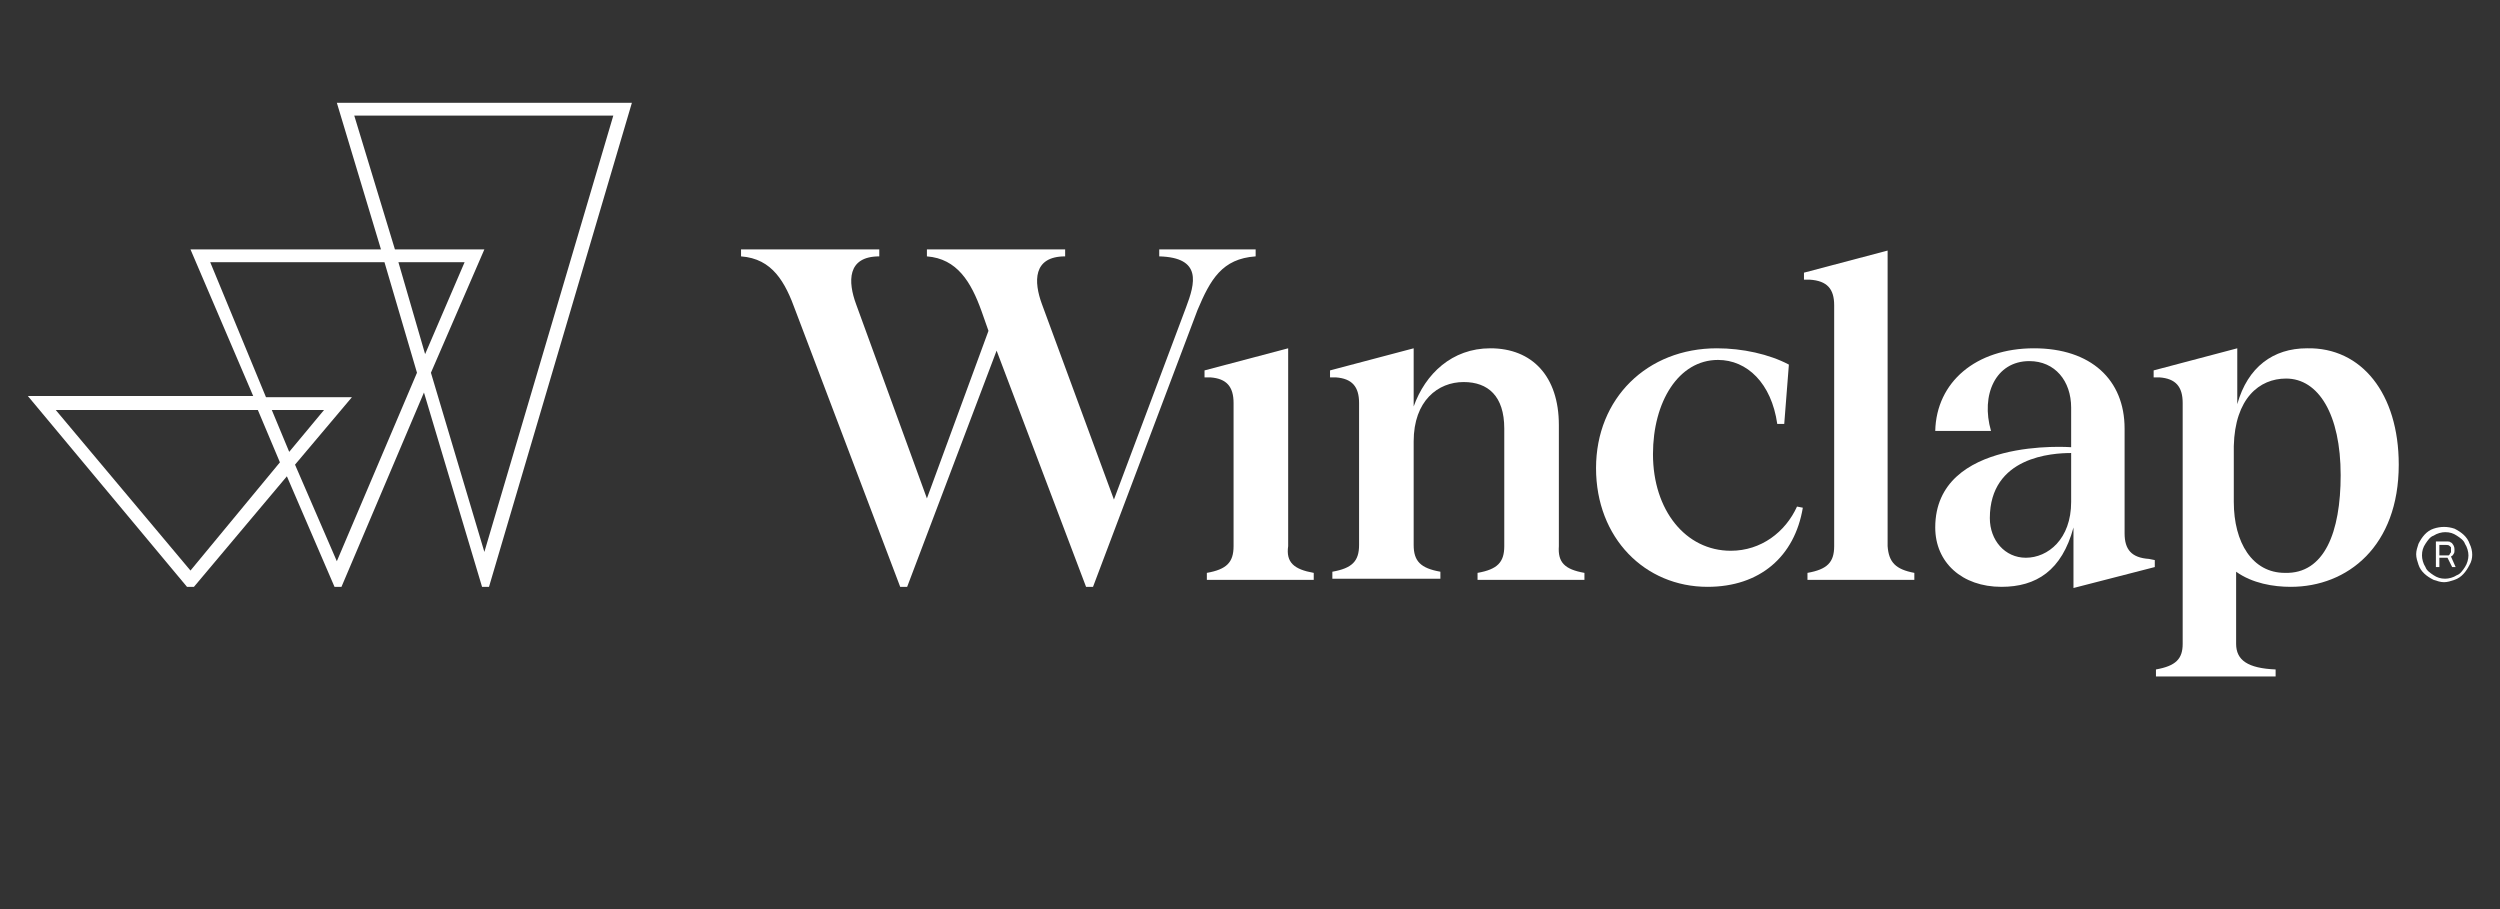
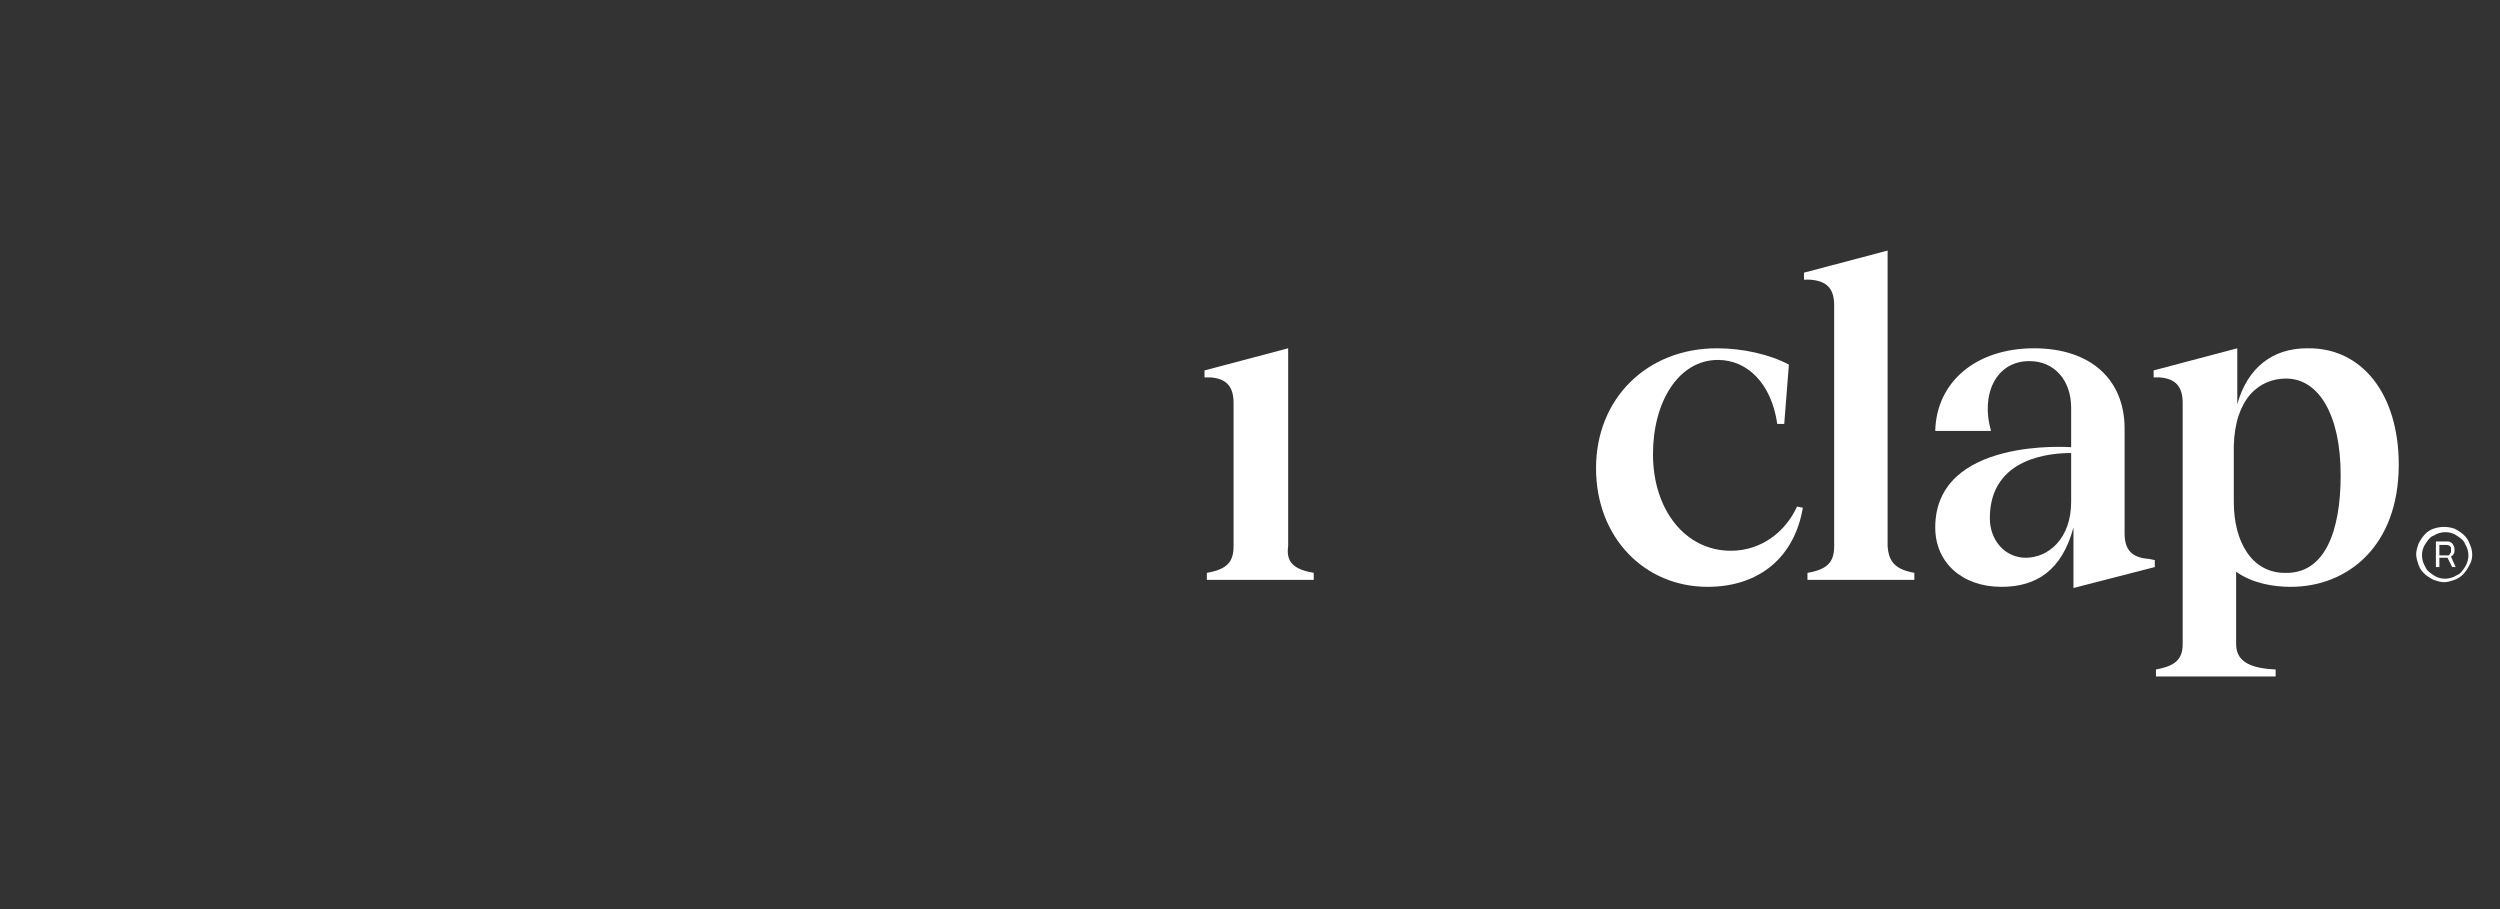
<svg xmlns="http://www.w3.org/2000/svg" width="154" height="56" viewBox="0 0 154 56" fill="none">
  <rect x="0" y="0" width="154" height="56" fill="#333333" stroke="none" />
  <path d="M80.926 35.289V35.719H74.342V35.289C75.559 35.074 75.988 34.644 75.988 33.641V24.824C75.988 23.821 75.559 23.319 74.557 23.247H74.199V22.817L79.351 21.455V33.641C79.208 34.644 79.709 35.074 80.926 35.289Z" fill="white" />
-   <path d="M97.601 35.289V35.719H91.017V35.289C92.234 35.074 92.663 34.644 92.663 33.641V26.401C92.663 24.394 91.662 23.534 90.159 23.534C88.585 23.534 87.082 24.681 87.082 27.19V33.569C87.082 34.572 87.511 35.002 88.728 35.218V35.648H82.073V35.218C83.289 35.002 83.719 34.572 83.719 33.569V24.824C83.719 23.821 83.289 23.319 82.287 23.247H81.93V22.817L87.082 21.455V25.039C87.797 23.032 89.443 21.455 91.805 21.455C94.381 21.455 96.026 23.176 96.026 26.186V33.641C95.955 34.644 96.384 35.074 97.601 35.289Z" fill="white" />
  <path d="M105.83 22.172C103.397 22.172 101.823 24.753 101.823 27.978C101.823 31.419 103.826 33.927 106.617 33.927C108.478 33.927 109.98 32.781 110.696 31.204L111.054 31.275C110.553 34.286 108.406 36.149 105.186 36.149C101.322 36.149 98.316 33.139 98.316 28.838C98.316 24.538 101.465 21.455 105.758 21.455C107.333 21.455 108.978 21.814 110.195 22.459L109.909 26.114H109.479C109.122 23.606 107.619 22.172 105.83 22.172Z" fill="white" />
  <path d="M117.923 35.289V35.719H111.34V35.289C112.556 35.074 112.985 34.644 112.985 33.641V18.803C112.985 17.8 112.556 17.298 111.483 17.227H111.125V16.796L116.277 15.435V33.641C116.349 34.644 116.778 35.074 117.923 35.289Z" fill="white" />
  <path d="M147.763 28.623C147.763 33.641 144.614 36.149 141.108 36.149C140.034 36.149 138.746 35.934 137.745 35.218V39.661C137.745 40.665 138.46 41.167 140.178 41.238V41.669H132.807V41.238C134.024 41.023 134.453 40.593 134.453 39.661V24.824C134.453 23.821 134.024 23.319 133.022 23.247H132.664V22.817L137.816 21.455V24.896C138.46 22.602 140.034 21.455 142.11 21.455C145.473 21.384 147.763 24.251 147.763 28.623ZM144.185 29.268C144.185 25.541 142.825 23.319 140.822 23.319C139.176 23.319 137.673 24.538 137.602 27.476V30.917C137.602 33.426 138.746 35.289 140.75 35.289C143.183 35.361 144.185 32.781 144.185 29.268Z" fill="white" />
  <path d="M132.377 34.429C131.304 34.357 130.875 33.856 130.875 32.852V26.401C130.875 23.391 128.8 21.455 125.293 21.455C121.715 21.455 119.282 23.534 119.211 26.545H122.646C122.002 24.323 122.932 22.244 125.007 22.244C126.581 22.244 127.583 23.462 127.583 25.111V27.548C127.583 27.548 119.211 26.903 119.211 32.494C119.211 34.644 120.857 36.149 123.29 36.149C125.436 36.149 127.011 35.146 127.726 32.494V32.637V36.221L132.735 34.931V34.501L132.377 34.429ZM127.583 30.917C127.583 33.211 126.152 34.357 124.792 34.357C123.504 34.357 122.574 33.282 122.574 31.92C122.574 28.122 126.438 27.906 127.583 27.906V30.917Z" fill="white" />
-   <path d="M77.348 15.363V15.793C75.273 15.936 74.558 17.226 73.77 19.09L67.33 36.149H66.901L61.391 21.599L55.881 36.149H55.452L49.012 19.162C48.368 17.37 47.581 15.936 45.648 15.793V15.363H54.164V15.793C52.16 15.793 52.232 17.37 52.733 18.732L57.098 30.702L60.89 20.38L60.461 19.162C59.817 17.37 58.958 15.936 57.098 15.793V15.363H65.613V15.793C63.609 15.793 63.681 17.37 64.182 18.732L68.618 30.773L73.055 18.947C73.627 17.441 74.057 15.864 71.409 15.793V15.363H77.348Z" fill="white" />
  <path d="M152.128 33.497C151.984 33.067 151.627 32.781 151.197 32.566C150.768 32.422 150.339 32.422 149.909 32.566C149.48 32.709 149.194 33.067 148.979 33.497C148.907 33.712 148.836 33.927 148.836 34.142C148.836 34.358 148.907 34.572 148.979 34.788C149.122 35.218 149.48 35.504 149.909 35.719C150.124 35.791 150.339 35.863 150.553 35.863C150.768 35.863 150.983 35.791 151.197 35.719C151.627 35.576 151.913 35.218 152.128 34.788C152.342 34.429 152.342 33.927 152.128 33.497ZM151.841 34.931C151.698 35.146 151.555 35.361 151.34 35.433C151.126 35.576 150.84 35.648 150.625 35.648C150.339 35.648 150.124 35.576 149.909 35.433C149.695 35.289 149.48 35.146 149.408 34.931C149.265 34.716 149.194 34.429 149.194 34.214C149.194 33.927 149.265 33.712 149.408 33.497C149.552 33.282 149.695 33.067 149.909 32.996C150.124 32.852 150.41 32.781 150.625 32.781C150.911 32.781 151.126 32.852 151.34 32.996C151.555 33.139 151.77 33.282 151.841 33.497C151.984 33.712 152.056 33.999 152.056 34.214C152.056 34.429 151.984 34.716 151.841 34.931Z" fill="white" />
  <path d="M150.981 34.286C151.053 34.214 151.124 34.214 151.124 34.142C151.196 34.071 151.196 33.999 151.196 33.856C151.196 33.784 151.196 33.712 151.124 33.569C151.053 33.497 151.053 33.426 150.981 33.426C150.909 33.354 150.838 33.354 150.766 33.354H150.051V34.931H150.265V34.357H150.766L151.053 34.931H151.267L150.981 34.286ZM150.265 33.569H150.695C150.766 33.569 150.838 33.569 150.909 33.641L150.981 33.712C150.981 33.784 150.981 33.784 150.981 33.856C150.981 33.927 150.981 33.927 150.981 33.999C150.981 34.071 150.909 34.071 150.909 34.142L150.838 34.214C150.766 34.214 150.766 34.214 150.695 34.214H150.265V33.569Z" fill="white" />
-   <path d="M20.749 6.331L23.468 15.363H11.733L15.597 24.394H1.715L11.518 36.149H11.947L17.672 29.34L20.606 36.149H21.035L26.116 24.179L29.694 36.149H30.123L38.925 6.331H20.749ZM11.733 35.146L3.432 25.254H15.883L17.243 28.48L11.733 35.146ZM16.742 25.254H19.962L17.815 27.835L16.742 25.254ZM20.749 34.572L18.173 28.623L21.679 24.466H16.384L12.949 16.151H23.683L25.686 22.961L20.749 34.572ZM24.542 16.151H28.62L26.187 21.814L24.542 16.151ZM29.837 33.999L26.545 22.961L29.837 15.363H24.327L21.822 7.12H37.78L29.837 33.999Z" fill="white" />
</svg>